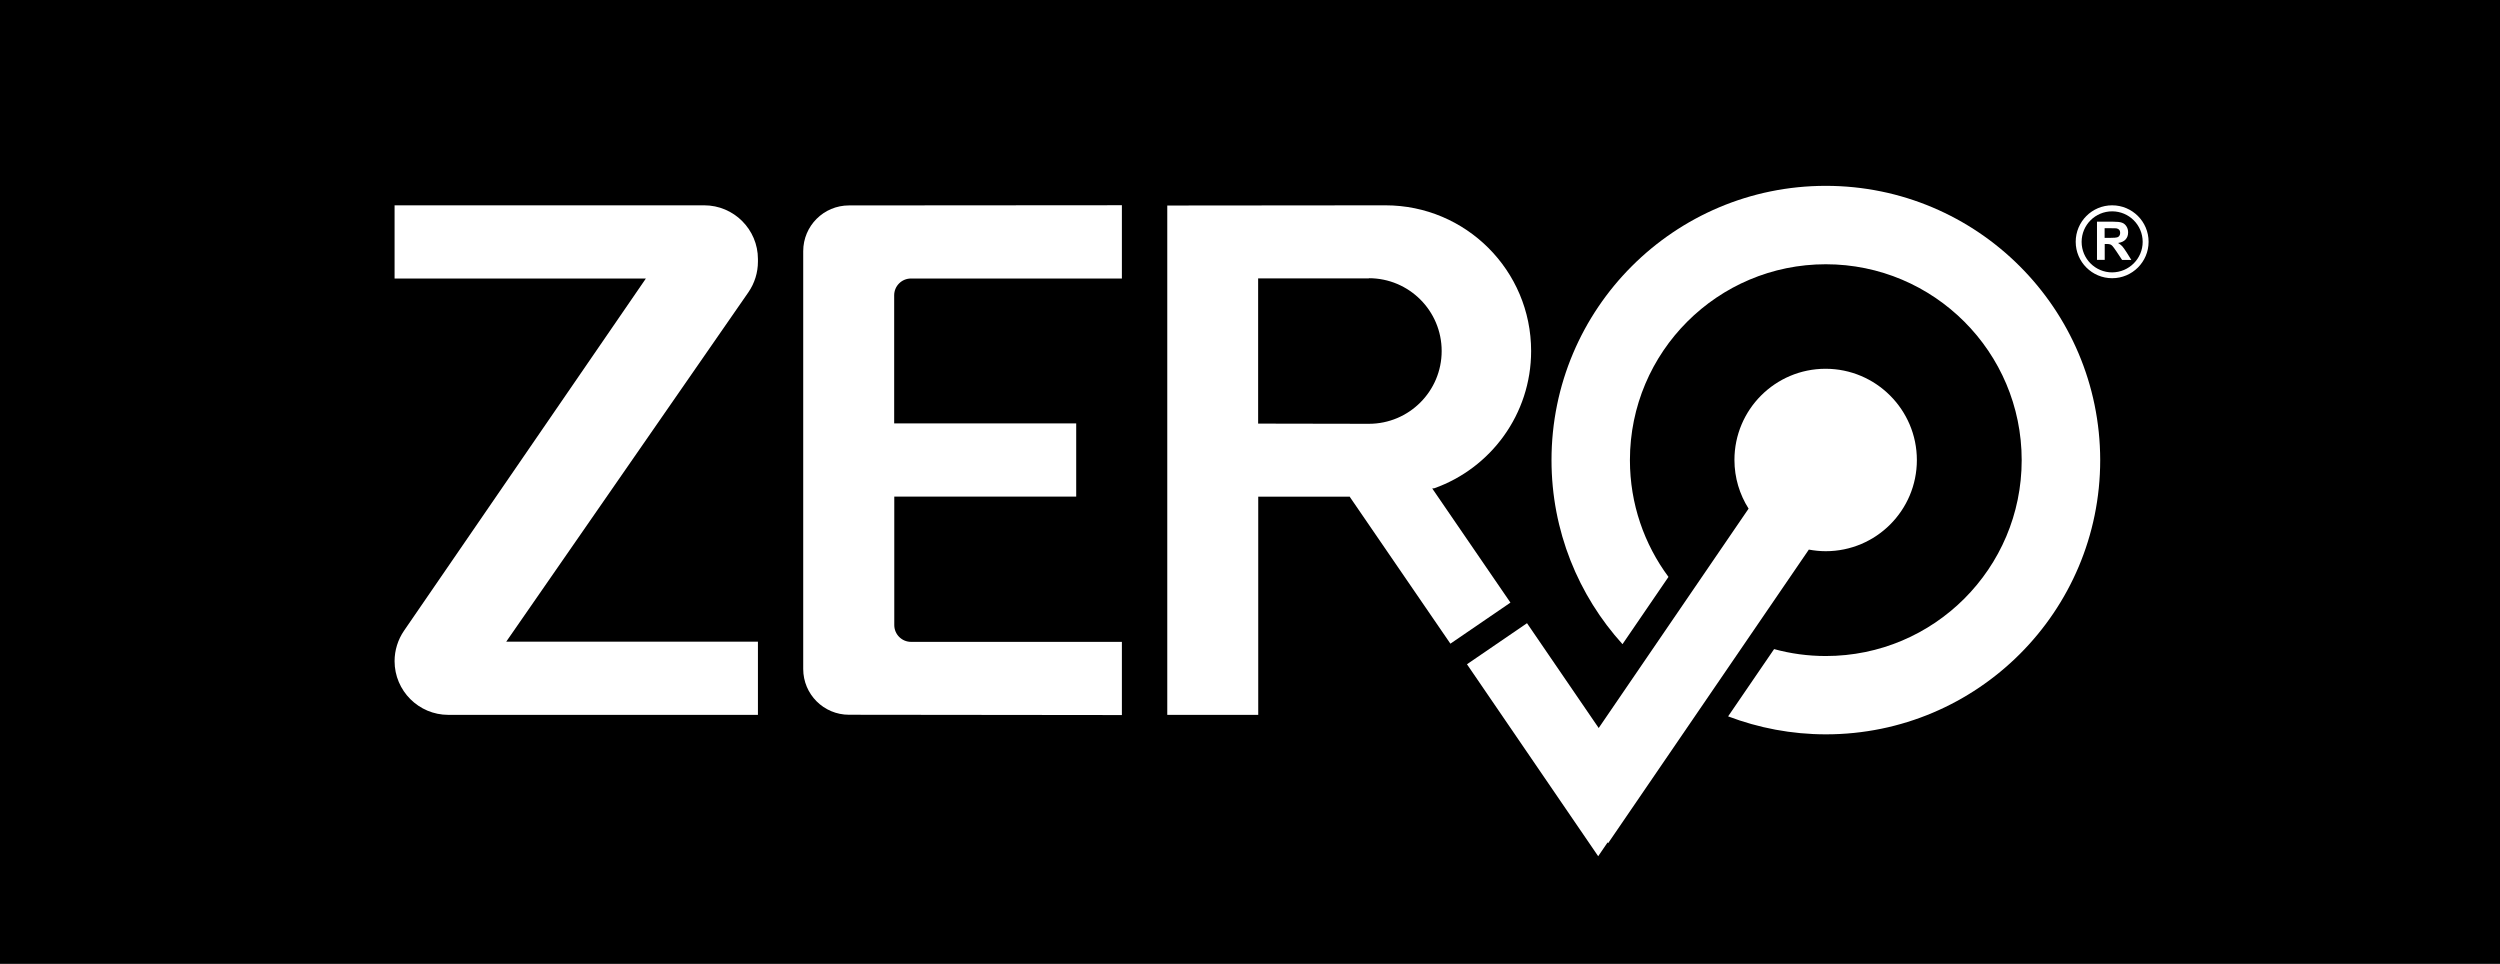
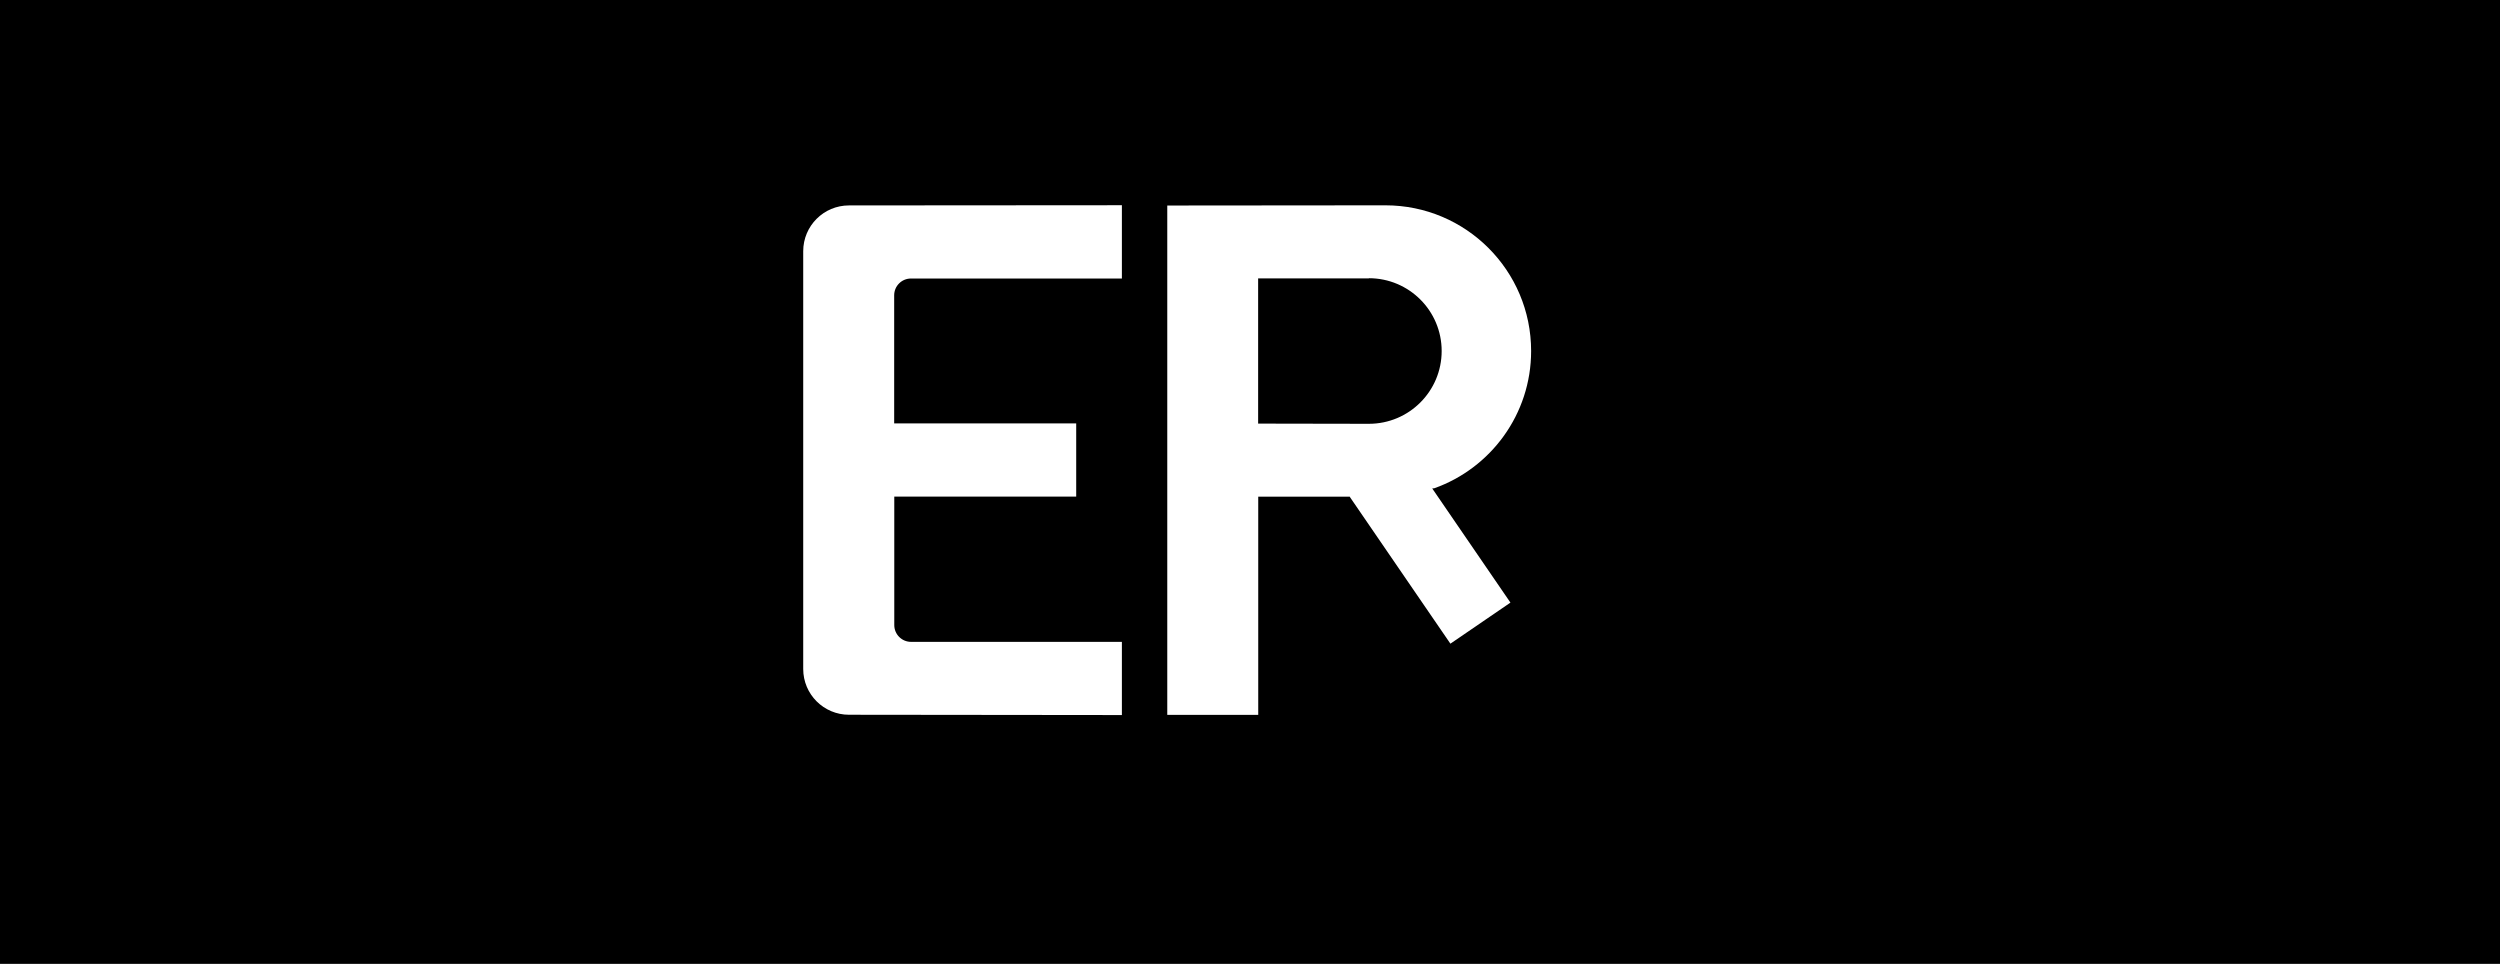
<svg xmlns="http://www.w3.org/2000/svg" version="1.1" x="0px" y="0px" viewBox="0 0 249 96" style="enable-background:new 0 0 249 96;" xml:space="preserve">
  <style type="text/css">
	.st0{fill:#FFFFFF;}
</style>
  <g id="Layer_2">
    <rect x="0" width="249" height="96" />
  </g>
  <g id="Layer_1">
    <g>
-       <path class="st0" d="M181.83,36.73c-5.02,0-9.08,4.07-9.08,9.08c0,1.78,0.52,3.45,1.41,4.85l-14.93,21.85l-7.14-10.44l-5.98,4.09    l13.07,19.12l0.94-1.38l0.05,0.08l19.99-29.24c0.55,0.1,1.11,0.16,1.68,0.16c5.02,0,9.08-4.07,9.08-9.08    S186.84,36.73,181.83,36.73z" />
-       <path class="st0" d="M181.85,18.51c-15.09,0-27.32,12.23-27.32,27.32c0,7.05,2.68,13.48,7.07,18.33l4.58-6.7    c-2.41-3.25-3.84-7.27-3.84-11.63c0-10.78,8.74-19.51,19.51-19.51s19.51,8.74,19.51,19.51c0,10.78-8.74,19.51-19.51,19.51    c-1.79,0-3.51-0.24-5.15-0.69l-4.58,6.7c3.03,1.15,6.31,1.79,9.74,1.79c15.09,0,27.32-12.23,27.32-27.32    C209.16,30.74,196.93,18.51,181.85,18.51z" />
      <path class="st0" d="M111.74,27.73v-7.29l-27.18,0.02c-2.52,0-4.56,2.04-4.56,4.56v41.61c0,2.52,2.04,4.56,4.56,4.56l27.18,0.03    v-7.29h-21c-0.92,0-1.67-0.75-1.67-1.67v-12.8h18.12v-7.29H89.06V29.41c0-0.92,0.75-1.67,1.67-1.67H111.74z" />
-       <path class="st0" d="M75.49,26.06V25.8c0-2.95-2.4-5.35-5.35-5.35H39.3v7.29h25.03L40.24,62.82c-0.61,0.89-0.94,1.95-0.94,3.03v0    c0,2.95,2.4,5.35,5.35,5.35h30.84v-7.29H50.42l24.12-34.8C75.16,28.21,75.49,27.15,75.49,26.06z" />
      <g>
-         <path id="_x38__1_" class="st0" d="M210.37,20.45c-2.01,0-3.63,1.63-3.63,3.63c0,2.01,1.63,3.63,3.63,3.63     c2.01,0,3.63-1.63,3.63-3.63C214,22.07,212.37,20.45,210.37,20.45z M210.37,27.13c-1.68,0-3.04-1.36-3.04-3.04     c0-1.68,1.36-3.04,3.04-3.04c1.68,0,3.04,1.36,3.04,3.04C213.41,25.76,212.05,27.12,210.37,27.13z M211.37,24.52     c-0.11-0.12-0.25-0.22-0.41-0.32c0.33-0.05,0.58-0.16,0.75-0.35c0.17-0.19,0.25-0.42,0.25-0.71c0-0.22-0.05-0.42-0.17-0.6     c-0.11-0.17-0.26-0.3-0.44-0.36c-0.18-0.07-0.48-0.1-0.88-0.1h-1.61v3.8h0.77V24.3h0.15c0.18,0,0.3,0.01,0.39,0.04     c0.08,0.03,0.16,0.08,0.23,0.16c0.07,0.08,0.21,0.26,0.41,0.56l0.55,0.83h0.92l-0.46-0.74     C211.62,24.84,211.48,24.64,211.37,24.52z M210.19,23.69h-0.57v-0.96h0.6c0.31,0,0.5,0,0.56,0.01c0.12,0.02,0.22,0.07,0.29,0.15     c0.07,0.08,0.1,0.18,0.1,0.31c0,0.11-0.03,0.21-0.08,0.28c-0.05,0.08-0.12,0.13-0.22,0.16     C210.79,23.67,210.56,23.69,210.19,23.69z" />
-       </g>
+         </g>
      <path class="st0" d="M142.86,48.63c5.62-2,9.64-7.37,9.64-13.67c0-8.02-6.5-14.51-14.51-14.51l-21.73,0.02V71.2h9.06V49.47h9.01    l0.09-0.01l10.04,14.65l5.98-4.09l-7.79-11.37L142.86,48.63z M125.31,27.73h11.03v-0.02c4,0,7.25,3.24,7.25,7.25    c0,4-3.24,7.25-7.25,7.25l-11.03-0.02V27.73z" />
    </g>
  </g>
</svg>